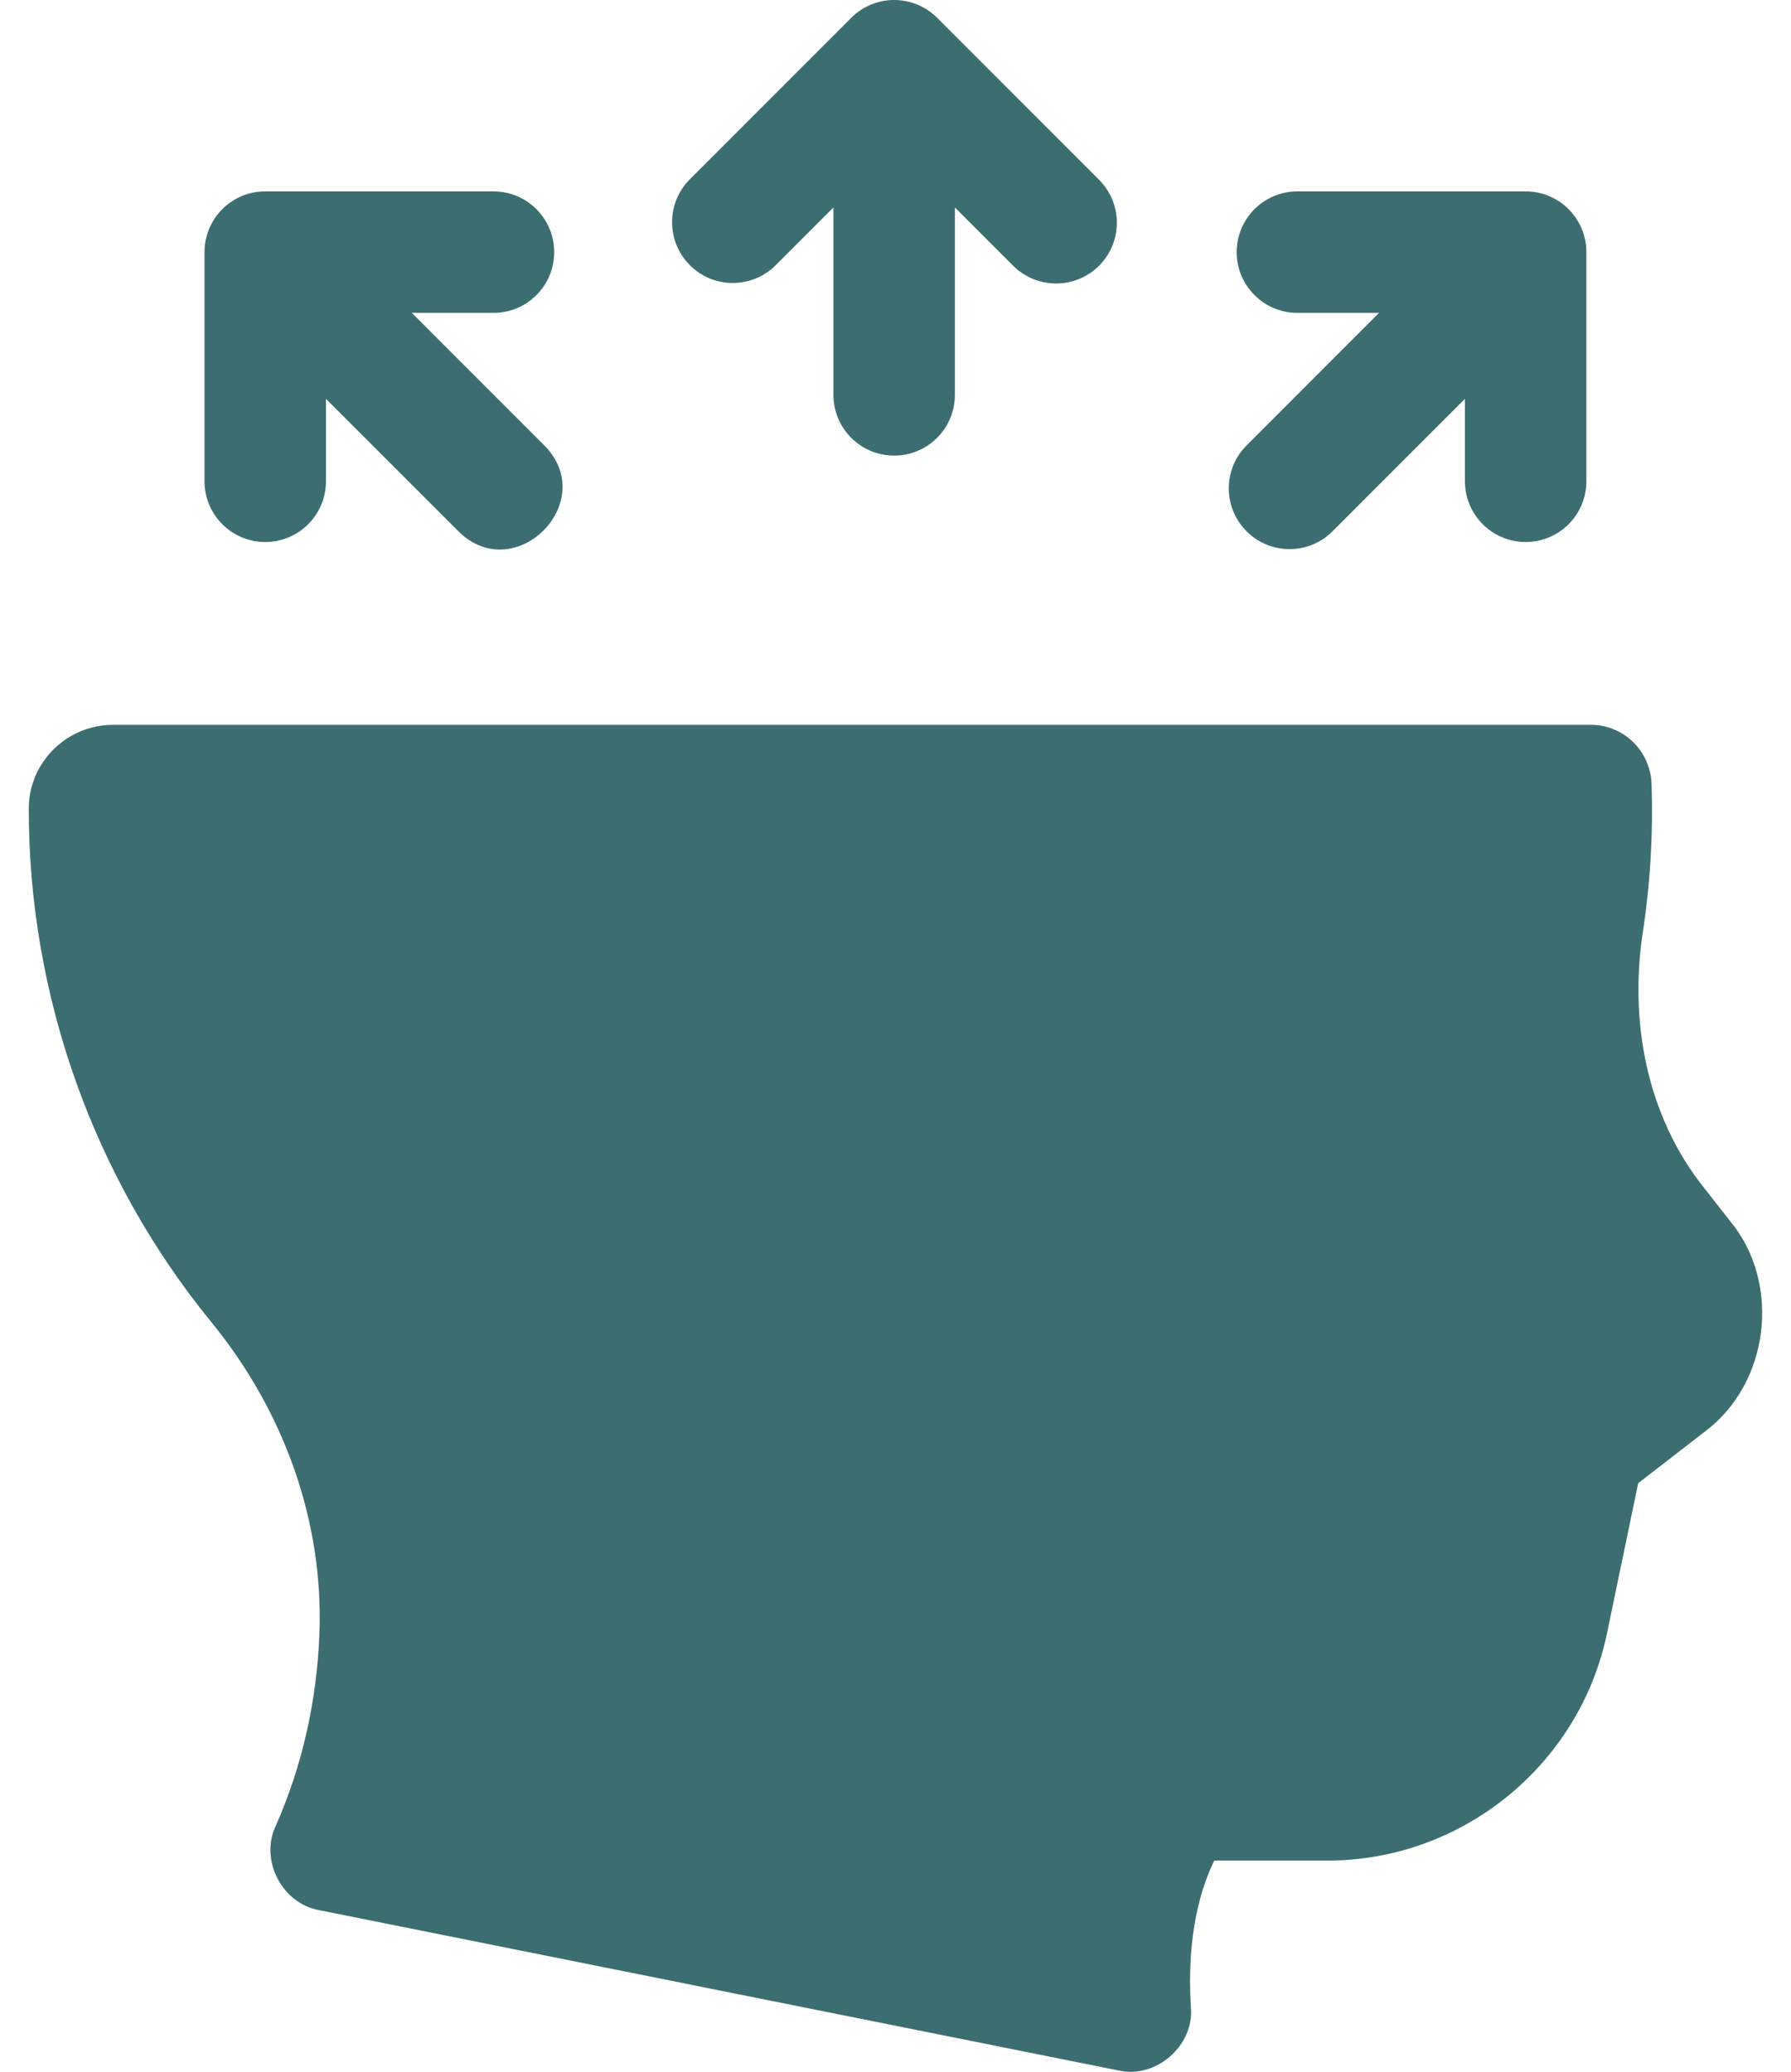
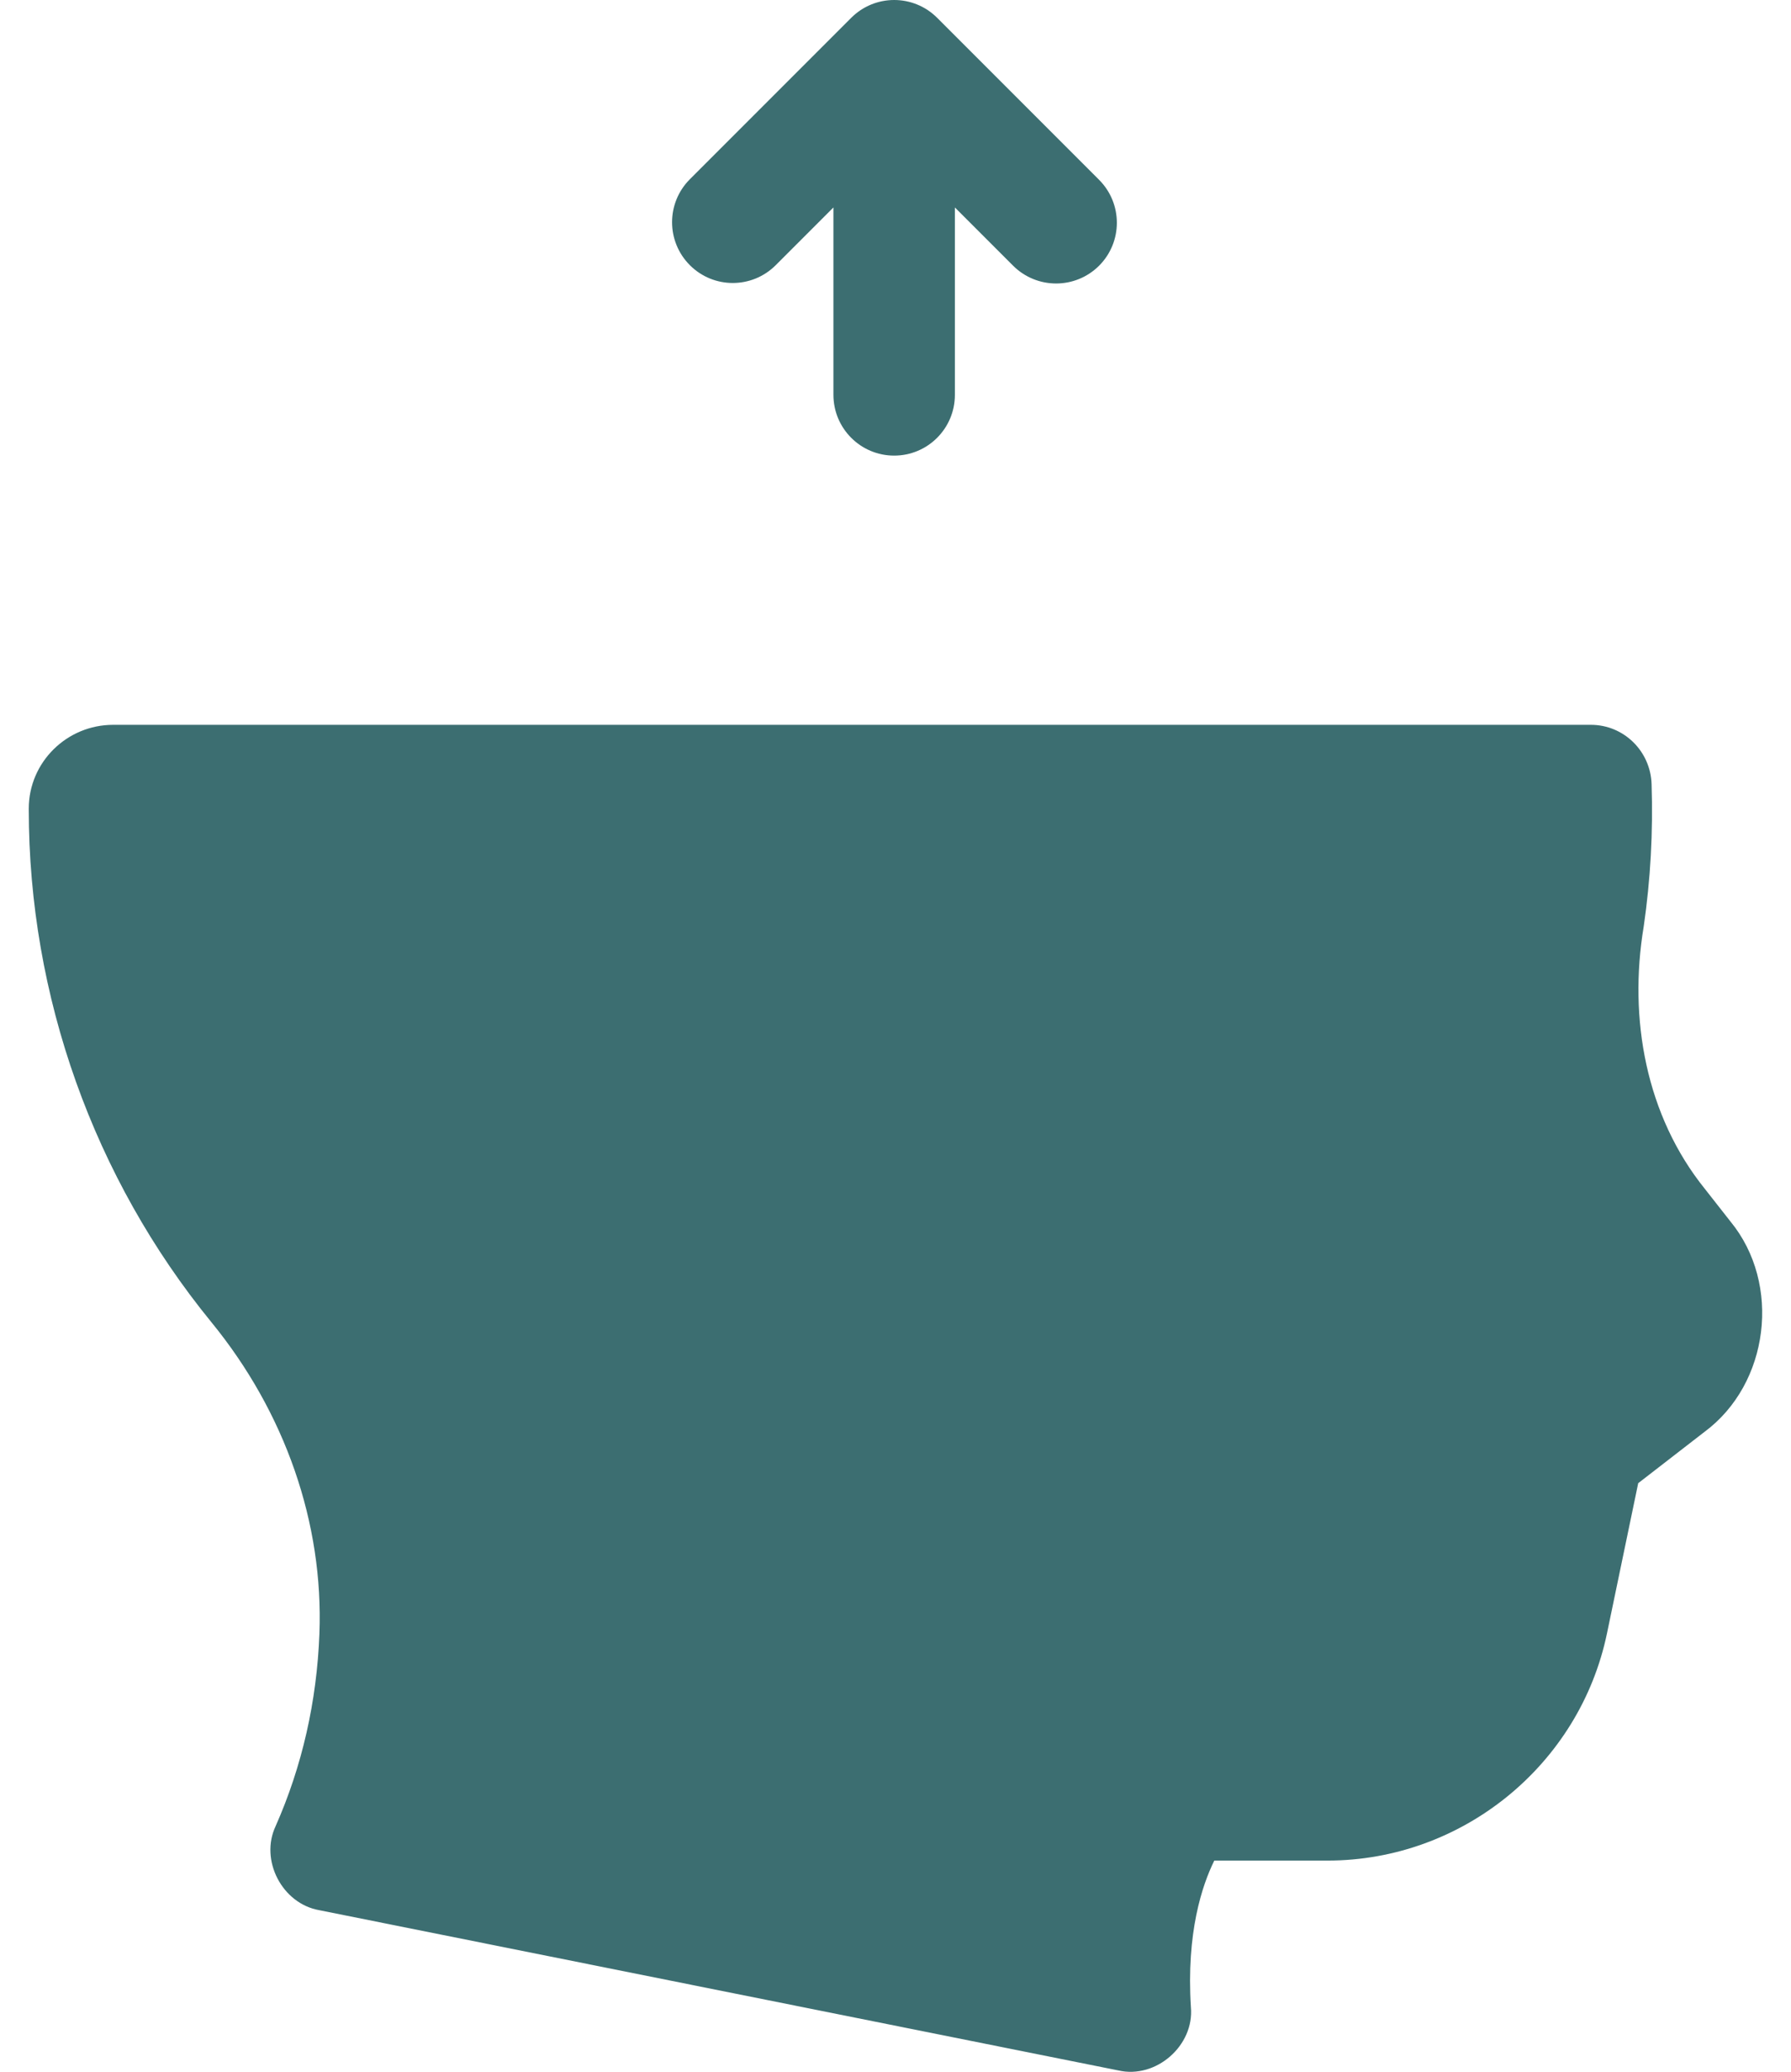
<svg xmlns="http://www.w3.org/2000/svg" width="32" height="37" viewBox="0 0 32 37" fill="none">
-   <path d="M4.739 9.68C5.339 9.68 5.824 9.194 5.824 8.595V7.123L8.191 9.489C9.199 10.488 10.724 8.962 9.726 7.955L7.359 5.588H8.817C9.417 5.588 9.902 5.102 9.902 4.503C9.902 3.904 9.417 3.418 8.817 3.418H4.739C4.14 3.418 3.654 3.904 3.654 4.503V8.595C3.654 9.194 4.14 9.68 4.739 9.68Z" fill="#3C6E71" />
-   <path d="M22.273 9.489C22.697 9.913 23.384 9.913 23.808 9.489L26.174 7.123V8.595C26.174 9.194 26.66 9.68 27.259 9.68C27.858 9.68 28.344 9.194 28.344 8.595V4.503C28.344 3.904 27.858 3.418 27.259 3.418H23.181C22.582 3.418 22.096 3.904 22.096 4.503C22.096 5.102 22.582 5.588 23.181 5.588H24.639L22.273 7.955C21.849 8.378 21.849 9.065 22.273 9.489Z" fill="#3C6E71" />
  <path d="M13.86 4.736L14.891 3.705V7.052C14.891 7.651 15.377 8.137 15.976 8.137C16.576 8.137 17.061 7.651 17.061 7.052V3.705L18.102 4.746C18.314 4.957 18.592 5.063 18.87 5.063C19.147 5.063 19.425 4.957 19.637 4.746C20.061 4.322 20.061 3.635 19.637 3.211L16.744 0.318C16.32 -0.106 15.633 -0.106 15.209 0.318L12.326 3.201C11.902 3.625 11.902 4.312 12.326 4.736C12.749 5.16 13.436 5.16 13.86 4.736Z" fill="#3C6E71" />
  <path d="M30.919 21.816L30.462 21.234C29.406 19.924 29.095 18.189 29.368 16.55C29.49 15.71 29.537 14.858 29.509 14.004C29.49 13.415 29.013 12.945 28.424 12.945H2.022C1.194 12.945 0.515 13.612 0.514 14.44V14.455C0.514 17.786 1.673 21.039 3.778 23.615C5.097 25.229 5.782 27.205 5.707 29.177C5.661 30.387 5.398 31.544 4.925 32.613C4.638 33.222 5.041 33.999 5.705 34.115L19.982 36.977C20.654 37.132 21.341 36.534 21.278 35.845C21.194 34.515 21.479 33.668 21.696 33.229H23.72C26.125 33.229 28.225 31.521 28.713 29.167L29.27 26.489L30.455 25.572C31.613 24.714 31.833 22.93 30.919 21.816Z" fill="#3C6E71" />
</svg>